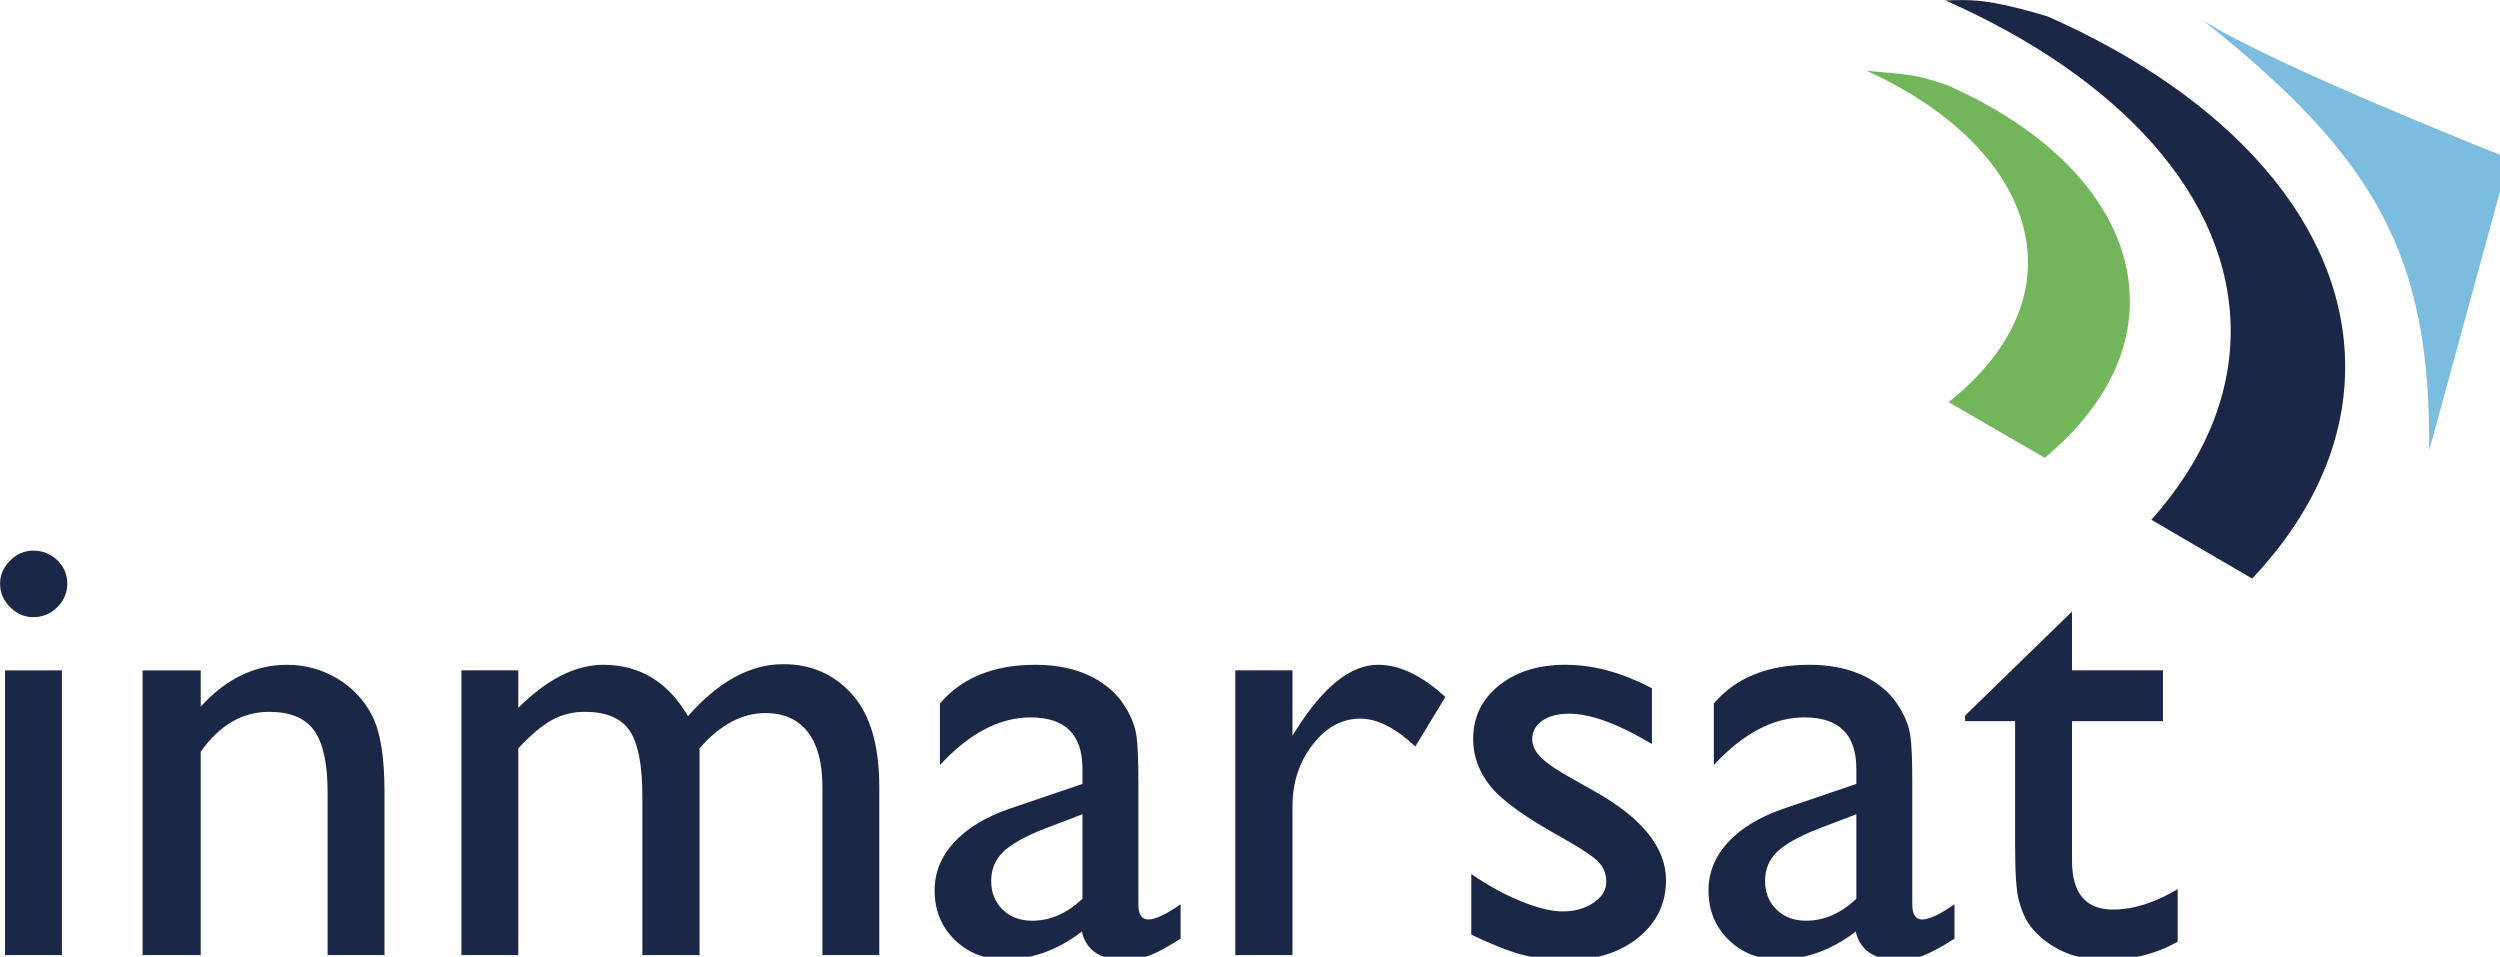
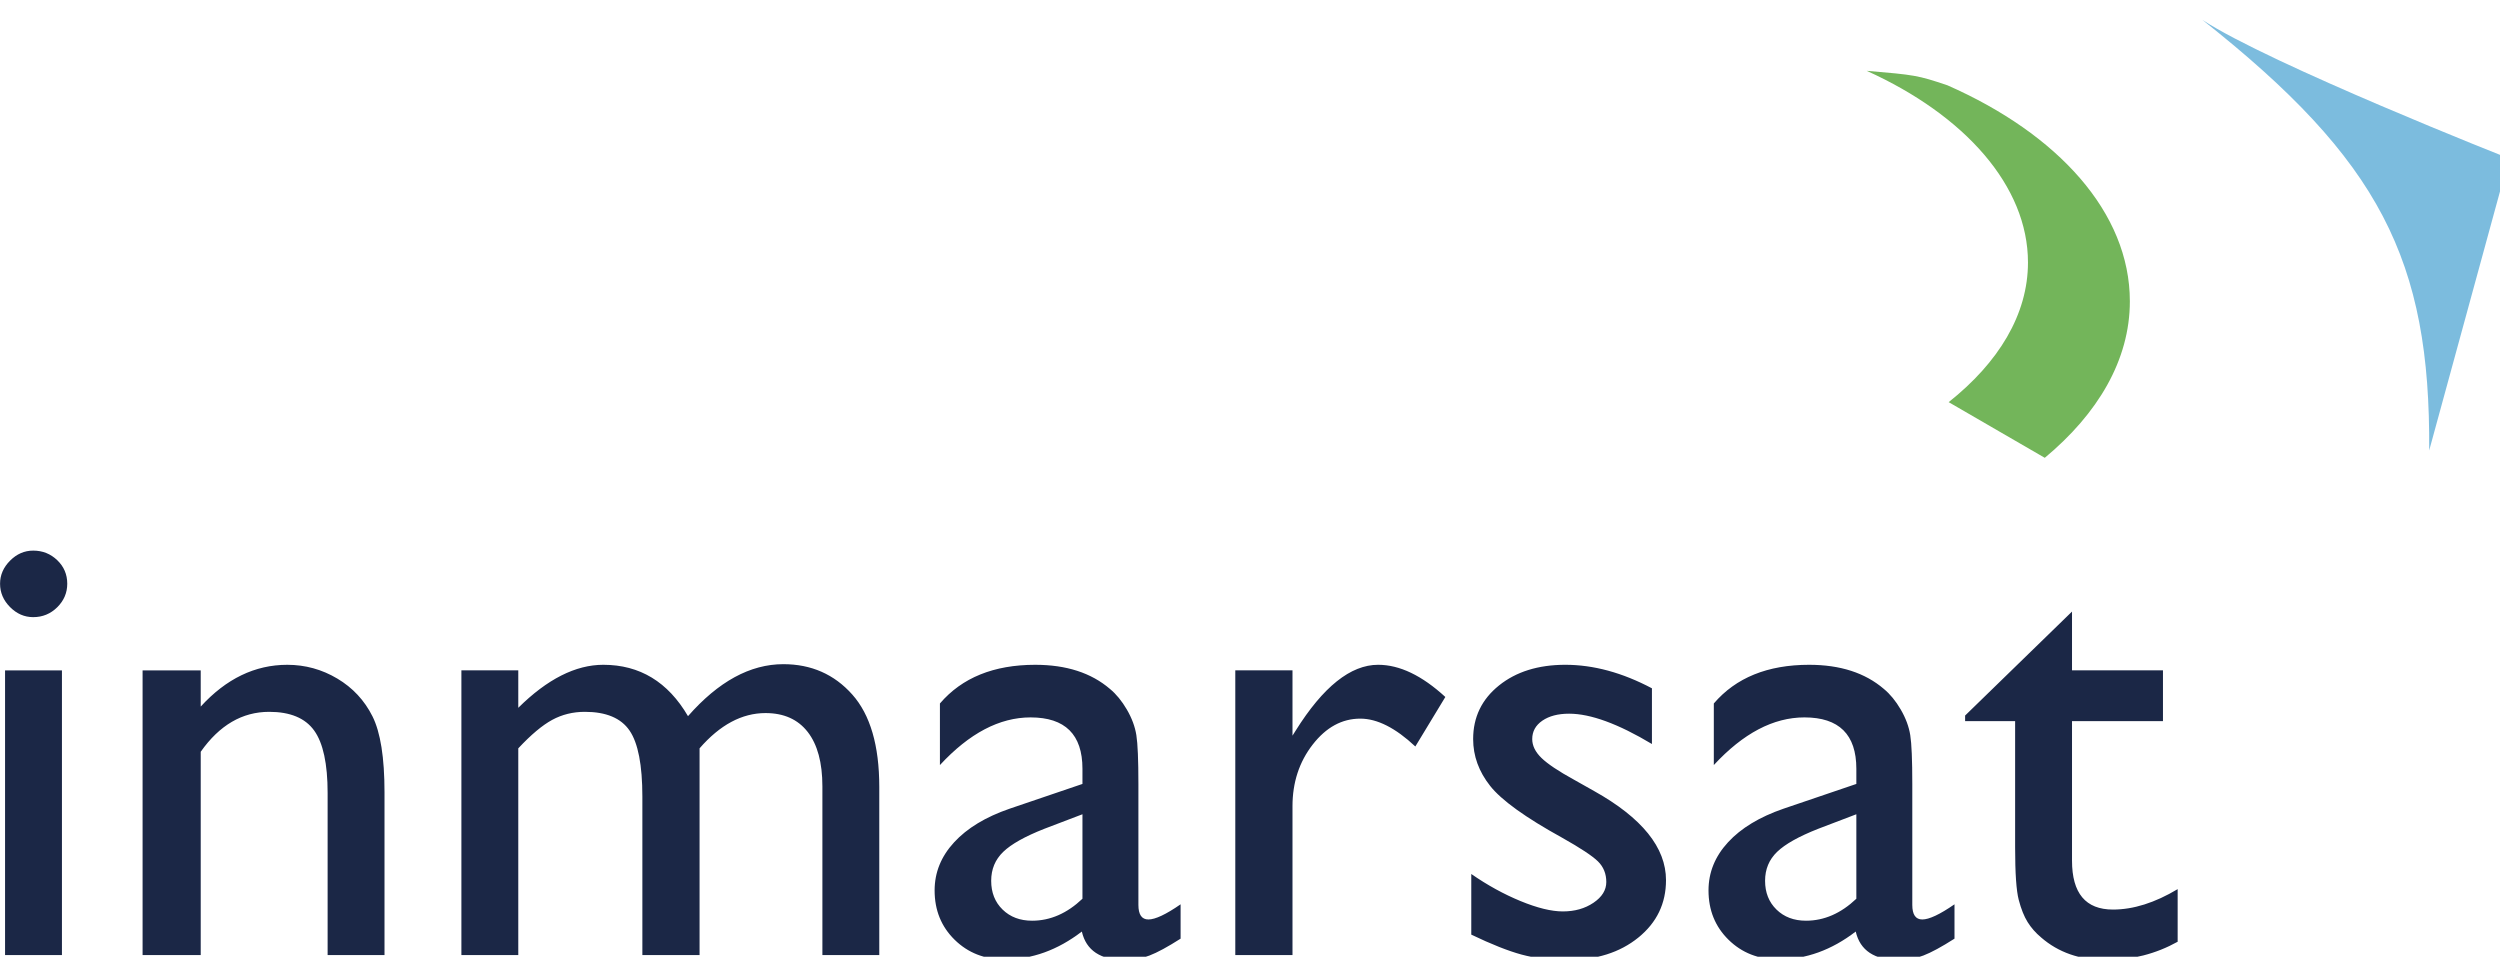
<svg xmlns="http://www.w3.org/2000/svg" xmlns:ns1="http://www.inkscape.org/namespaces/inkscape" xmlns:ns2="http://sodipodi.sourceforge.net/DTD/sodipodi-0.dtd" width="29.323mm" height="11.222mm" viewBox="0 0 103.9 39.762" id="svg2" version="1.1" ns1:version="0.91 r13725" ns2:docname="Inmarsat.svg">
  <defs id="defs4" />
  <ns2:namedview id="base" pagecolor="#ffffff" bordercolor="#666666" borderopacity="1.0" ns1:pageopacity="0.0" ns1:pageshadow="2" ns1:zoom="2.8" ns1:cx="155.43078" ns1:cy="-55.695638" ns1:document-units="px" ns1:current-layer="layer1" showgrid="false" fit-margin-top="0" fit-margin-left="0" fit-margin-right="0" fit-margin-bottom="0" ns1:window-width="1280" ns1:window-height="961" ns1:window-x="-8" ns1:window-y="-8" ns1:window-maximized="1" />
  <g ns1:label="Layer 1" ns1:groupmode="layer" id="layer1" transform="translate(6.399,-335.496)">
    <g id="layer1-3" transform="matrix(0.132,0,0,0.132,-6.95,334.74)">
      <path style="opacity:1;fill:#73b55a;fill-opacity:1;fill-rule:nonzero;stroke:none;stroke-width:6;stroke-linecap:square;stroke-linejoin:miter;stroke-miterlimit:4;stroke-dasharray:none;stroke-opacity:1" id="path3874" d="m 591.902,28.022 c 30.95,14.002 50.777,36.288 50.777,60.338 0,16.409 -9.279,31.526 -24.966,43.981 12.56,7.318 20.117,11.623 30.257,17.526 16.713,-13.892 26.785,-30.81 26.785,-49.271 0,-27.939 -22.634,-52.686 -57.422,-68.01 -9.428,-3.179 -10.324,-3.273 -25.432,-4.563 z" ns1:connector-curvature="0" />
-       <path style="opacity:1;fill:#1b2746;fill-opacity:1;fill-rule:nonzero;stroke:none;stroke-width:6;stroke-linecap:square;stroke-linejoin:miter;stroke-miterlimit:4;stroke-dasharray:none;stroke-opacity:1" id="path3884" d="M 616.67,5.855 C 671.343,29.99 706.501,67.686 706.501,110.019 c 0,21.349 -9.087,41.524 -24.966,59.357 8.154,4.741 25.654,14.982 31.745,18.518 18.572,-19.749 29.265,-42.427 29.265,-66.632 0,-45.167 -36.842,-85.297 -93.723,-110.383 C 629.286,5.055 624.417,5.675 616.67,5.855 Z" ns1:connector-curvature="0" />
      <path style="font-style:normal;font-variant:normal;font-weight:normal;font-stretch:normal;font-size:200.539px;line-height:100%;font-family:'Gill Sans MT';-inkscape-font-specification:'Gill Sans MT';text-align:start;writing-mode:lr-tb;text-anchor:start;fill:#1b2746;fill-opacity:1;stroke:none;stroke-width:1px;stroke-linecap:butt;stroke-linejoin:miter;stroke-opacity:1" id="text3860" transform="scale(1.005,0.995)" d="m 14.55,179.982 c 2.938,1.3e-4 5.451,1.012 7.54,3.035 2.089,2.024 3.133,4.504 3.133,7.442 -3.3e-5,2.872 -1.045,5.353 -3.133,7.442 -2.089,2.089 -4.602,3.134 -7.54,3.133 -2.742,10e-5 -5.157,-1.061 -7.246,-3.182 -2.089,-2.121 -3.133,-4.586 -3.133,-7.393 -1.15e-5,-2.742 1.044,-5.173 3.133,-7.295 2.089,-2.121 4.504,-3.182 7.246,-3.182 l 0,0 z m -8.813,37.895 17.821,0 0,90.086 -17.821,0 0,-90.086 z m 61.298,0 0,11.457 c 7.964,-8.813 17.005,-13.219 27.124,-13.219 5.614,10e-5 10.836,1.453 15.667,4.357 4.831,2.905 8.503,6.887 11.016,11.946 2.513,5.059 3.77,13.072 3.77,24.039 l 0,51.506 -17.821,0 0,-51.31 c -7e-5,-9.204 -1.404,-15.781 -4.211,-19.731 -2.807,-3.949 -7.507,-5.924 -14.1,-5.924 -8.421,8e-5 -15.569,4.211 -21.444,12.632 l 0,64.333 -18.213,0 0,-90.086 18.213,0 z m 156.28,24.676 0,65.41 -17.919,0 0,-50.135 c -7e-5,-9.988 -1.338,-16.956 -4.015,-20.906 -2.677,-3.949 -7.344,-5.924 -14.002,-5.924 -3.721,8e-5 -7.132,0.849 -10.233,2.546 -3.101,1.697 -6.642,4.7 -10.624,9.009 l 0,65.41 -17.821,0 0,-90.086 17.821,0 0,11.848 c 9.074,-9.074 17.952,-13.611 26.634,-13.611 11.424,10e-5 20.269,5.418 26.536,16.255 9.531,-10.967 19.486,-16.45 29.865,-16.45 8.747,1e-4 15.944,3.199 21.591,9.596 5.647,6.397 8.47,16.157 8.47,29.278 l 0,53.17 -17.821,0 0,-53.366 c -1.3e-4,-7.507 -1.534,-13.252 -4.602,-17.234 -3.068,-3.982 -7.475,-5.973 -13.219,-5.973 -7.377,8e-5 -14.264,3.721 -20.661,11.163 l 0,0 z m 137.479,11.261 0,38.287 c -7e-5,3.068 1.044,4.602 3.133,4.602 2.154,10e-6 5.516,-1.599 10.086,-4.798 l 0,10.869 c -4.047,2.611 -7.295,4.39 -9.743,5.337 -2.448,0.947 -5.01,1.42 -7.687,1.42 -7.638,0 -12.142,-3.003 -13.513,-9.009 -7.572,5.875 -15.635,8.813 -24.186,8.813 -6.267,0 -11.489,-2.073 -15.667,-6.218 -4.178,-4.145 -6.267,-9.351 -6.267,-15.618 -10e-6,-5.679 2.04,-10.755 6.12,-15.226 4.08,-4.472 9.874,-8.013 17.381,-10.624 l 22.815,-7.834 0,-4.798 c -5e-5,-10.836 -5.418,-16.255 -16.255,-16.255 -9.727,8e-5 -19.192,5.027 -28.397,15.08 l 0,-19.486 c 6.92,-8.16 16.875,-12.24 29.865,-12.24 9.727,10e-5 17.528,2.546 23.403,7.638 1.958,1.632 3.721,3.803 5.288,6.512 1.567,2.709 2.562,5.418 2.987,8.127 0.424,2.709 0.636,7.85 0.636,15.422 l 0,0 z m -17.528,36.328 0,-26.732 -11.946,4.602 c -6.071,2.415 -10.363,4.847 -12.876,7.295 -2.513,2.448 -3.77,5.5 -3.77,9.155 -2e-5,3.721 1.191,6.756 3.574,9.107 2.383,2.35 5.467,3.525 9.253,3.525 5.679,10e-6 10.934,-2.317 15.765,-6.952 l 0,0 z m 65.802,-72.265 0,20.661 0.979,-1.567 c 8.617,-13.904 17.234,-20.857 25.851,-20.857 6.724,10e-5 13.741,3.395 21.053,10.184 l -9.4,15.667 c -6.202,-5.875 -11.946,-8.813 -17.234,-8.813 -5.745,8e-5 -10.722,2.742 -14.933,8.225 -4.211,5.484 -6.316,11.979 -6.316,19.486 l 0,47.099 -17.919,0 0,-90.086 17.919,0 z m 56.01,83.623 0,-19.192 c 5.027,3.525 10.167,6.381 15.422,8.568 5.255,2.187 9.678,3.28 13.268,3.28 3.721,2e-5 6.92,-0.914 9.596,-2.742 2.676,-1.828 4.015,-4.015 4.015,-6.561 -5e-5,-2.611 -0.865,-4.782 -2.595,-6.512 -1.73,-1.73 -5.467,-4.227 -11.212,-7.491 -11.489,-6.397 -19.013,-11.865 -22.57,-16.402 -3.558,-4.537 -5.337,-9.482 -5.337,-14.835 -10e-6,-6.92 2.693,-12.566 8.078,-16.94 5.386,-4.374 12.322,-6.561 20.808,-6.561 8.813,10e-5 17.854,2.481 27.124,7.442 l 0,17.626 c -10.575,-6.397 -19.225,-9.596 -25.949,-9.596 -3.46,7e-5 -6.251,0.734 -8.372,2.203 -2.122,1.469 -3.182,3.411 -3.182,5.826 -3e-5,2.089 0.963,4.08 2.889,5.973 1.926,1.893 5.304,4.178 10.135,6.854 l 6.365,3.623 c 15.014,8.486 22.521,17.887 22.521,28.201 -6e-5,7.377 -2.889,13.431 -8.666,18.164 -5.777,4.733 -13.203,7.099 -22.277,7.099 -5.353,0 -10.118,-0.571 -14.296,-1.714 -4.178,-1.142 -9.433,-3.248 -15.765,-6.316 l 0,0 z m 138.164,-47.687 0,38.287 c -7e-5,3.068 1.044,4.602 3.133,4.602 2.154,10e-6 5.516,-1.599 10.086,-4.798 l 0,10.869 c -4.047,2.611 -7.295,4.39 -9.743,5.337 -2.448,0.947 -5.01,1.42 -7.687,1.42 -7.638,0 -12.142,-3.003 -13.513,-9.009 -7.572,5.875 -15.635,8.813 -24.186,8.813 -6.267,0 -11.489,-2.073 -15.667,-6.218 -4.178,-4.145 -6.267,-9.351 -6.267,-15.618 -1e-5,-5.679 2.04,-10.755 6.12,-15.226 4.08,-4.472 9.874,-8.013 17.381,-10.624 l 22.815,-7.834 0,-4.798 c -5e-5,-10.836 -5.418,-16.255 -16.255,-16.255 -9.727,8e-5 -19.192,5.027 -28.397,15.08 l 0,-19.486 c 6.92,-8.16 16.875,-12.24 29.865,-12.24 9.727,10e-5 17.528,2.546 23.403,7.638 1.958,1.632 3.721,3.803 5.288,6.512 1.567,2.709 2.562,5.418 2.987,8.127 0.424,2.709 0.636,7.85 0.636,15.422 l 0,0 z m -17.528,36.328 0,-26.732 -11.946,4.602 c -6.071,2.415 -10.363,4.847 -12.876,7.295 -2.513,2.448 -3.77,5.5 -3.77,9.155 -2e-5,3.721 1.191,6.756 3.574,9.107 2.383,2.35 5.467,3.525 9.253,3.525 5.679,10e-6 10.934,-2.317 15.765,-6.952 l 0,0 z m 34.076,-57.968 33.488,-32.901 0,18.605 28.495,0 0,16.059 -28.495,0 0,44.162 c -4e-5,10.314 4.276,15.471 12.827,15.471 6.397,10e-6 13.154,-2.154 20.269,-6.463 l 0,16.646 c -6.854,3.852 -14.329,5.777 -22.424,5.777 -8.16,0 -14.949,-2.383 -20.367,-7.148 -1.697,-1.436 -3.101,-3.052 -4.211,-4.847 -1.11,-1.795 -2.04,-4.145 -2.791,-7.05 -0.751,-2.905 -1.126,-8.437 -1.126,-16.597 l 0,-39.951 -15.667,0 0,-1.763 z" ns1:connector-curvature="0" />
      <path style="opacity:1;fill:#7cbcde;fill-opacity:1;fill-rule:evenodd;stroke:none;stroke-width:1px;stroke-linecap:butt;stroke-linejoin:miter;stroke-opacity:1" id="path3889" d="m 697.573,11.972 c 21.164,13.889 96.559,43.65 96.559,43.65 L 769,147.551 C 769.418,87.525 753.487,56.138 697.573,11.972 Z" ns1:connector-curvature="0" />
    </g>
  </g>
</svg>